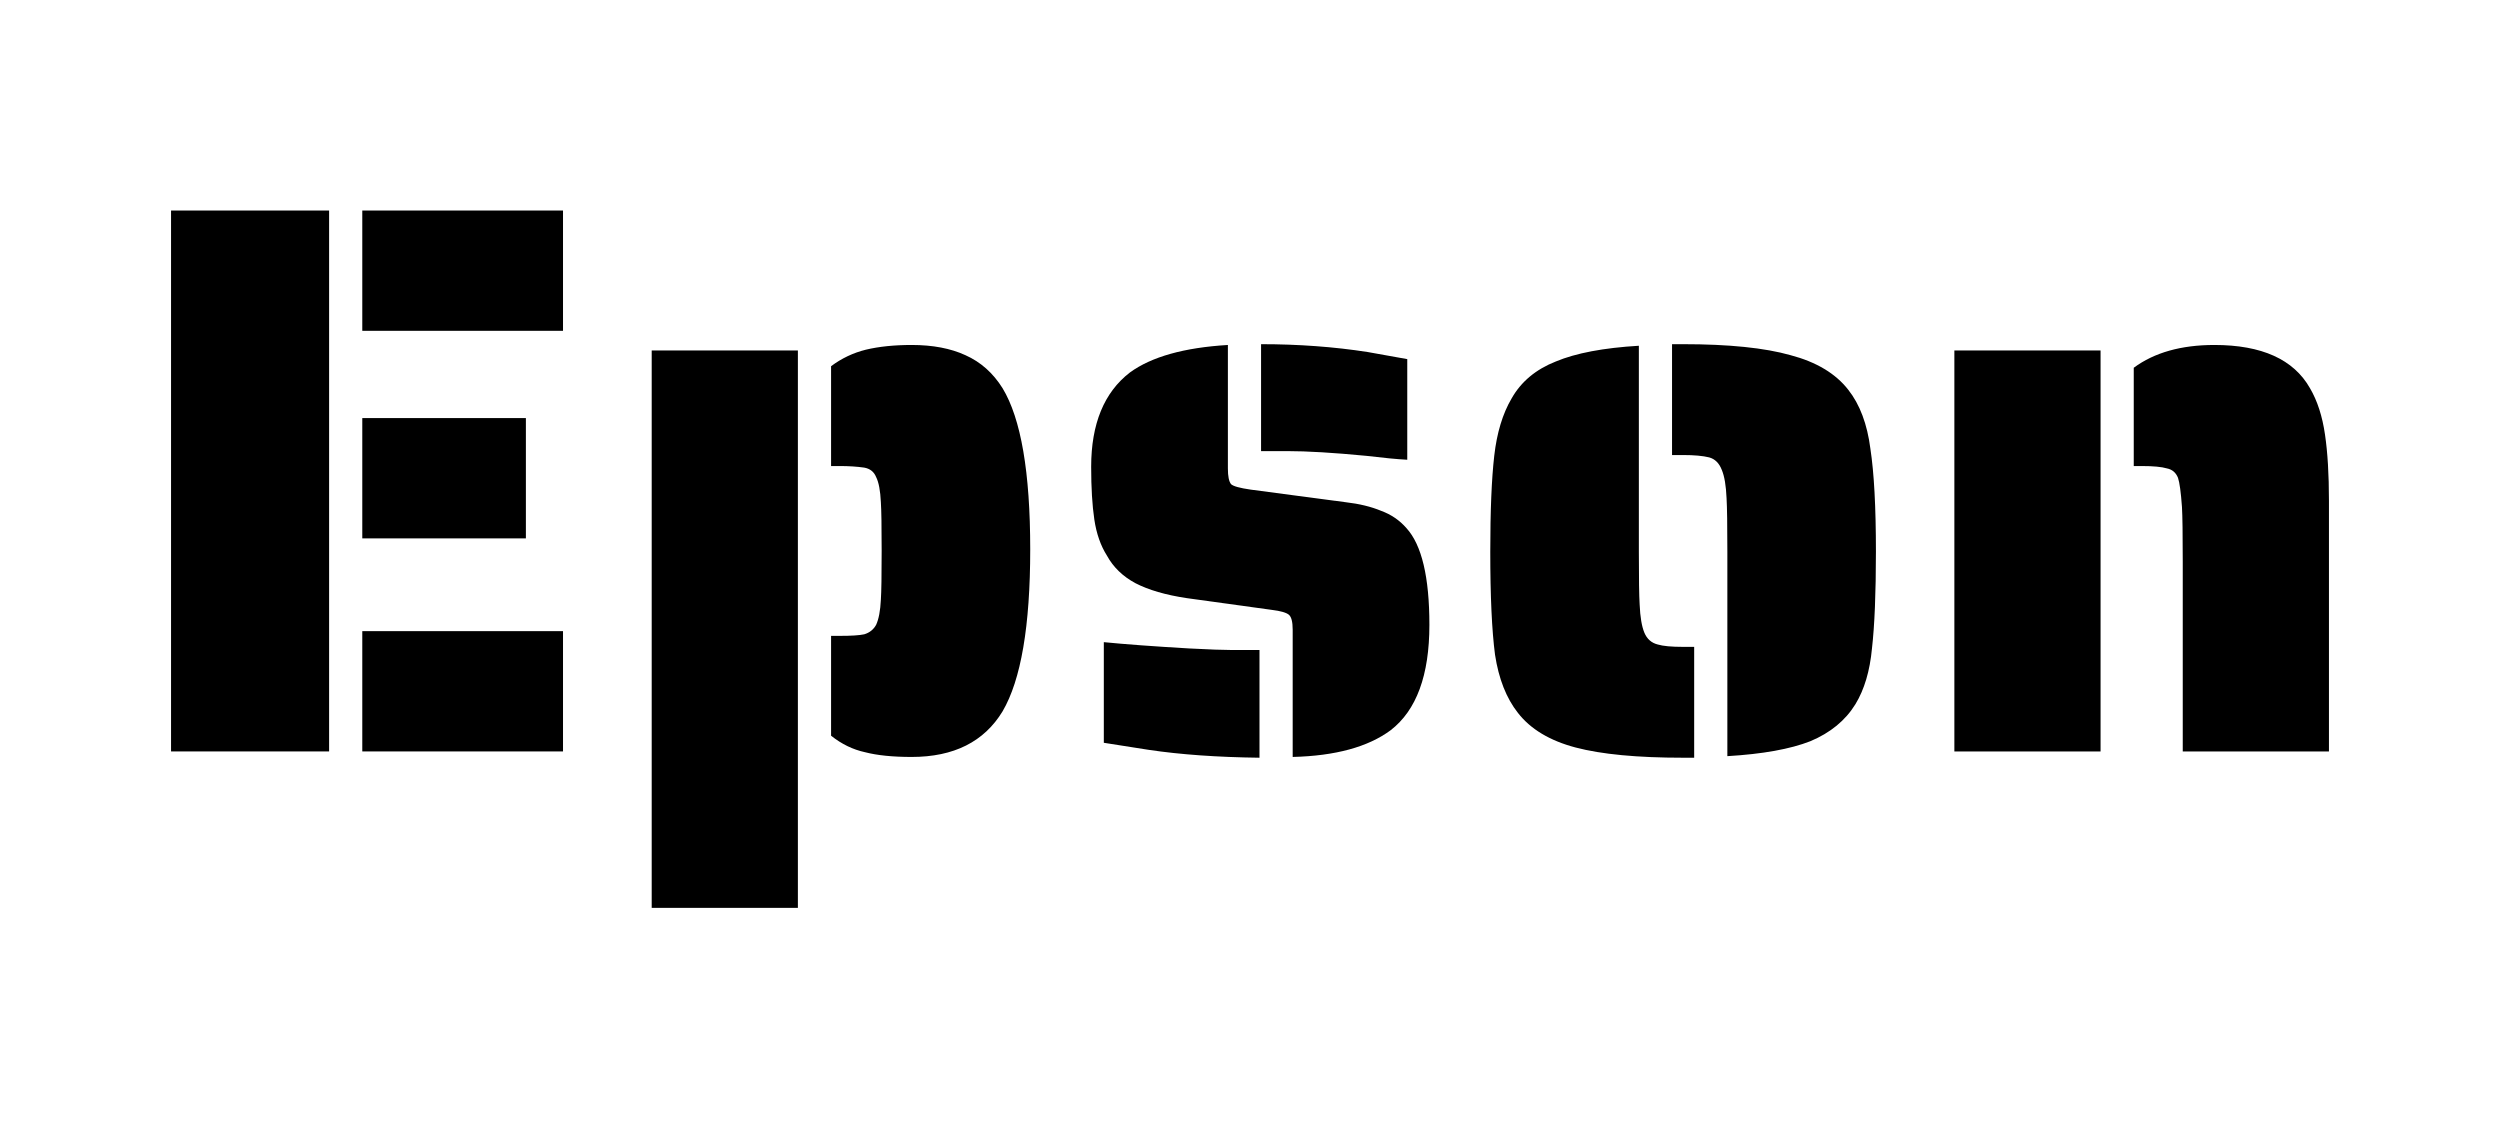
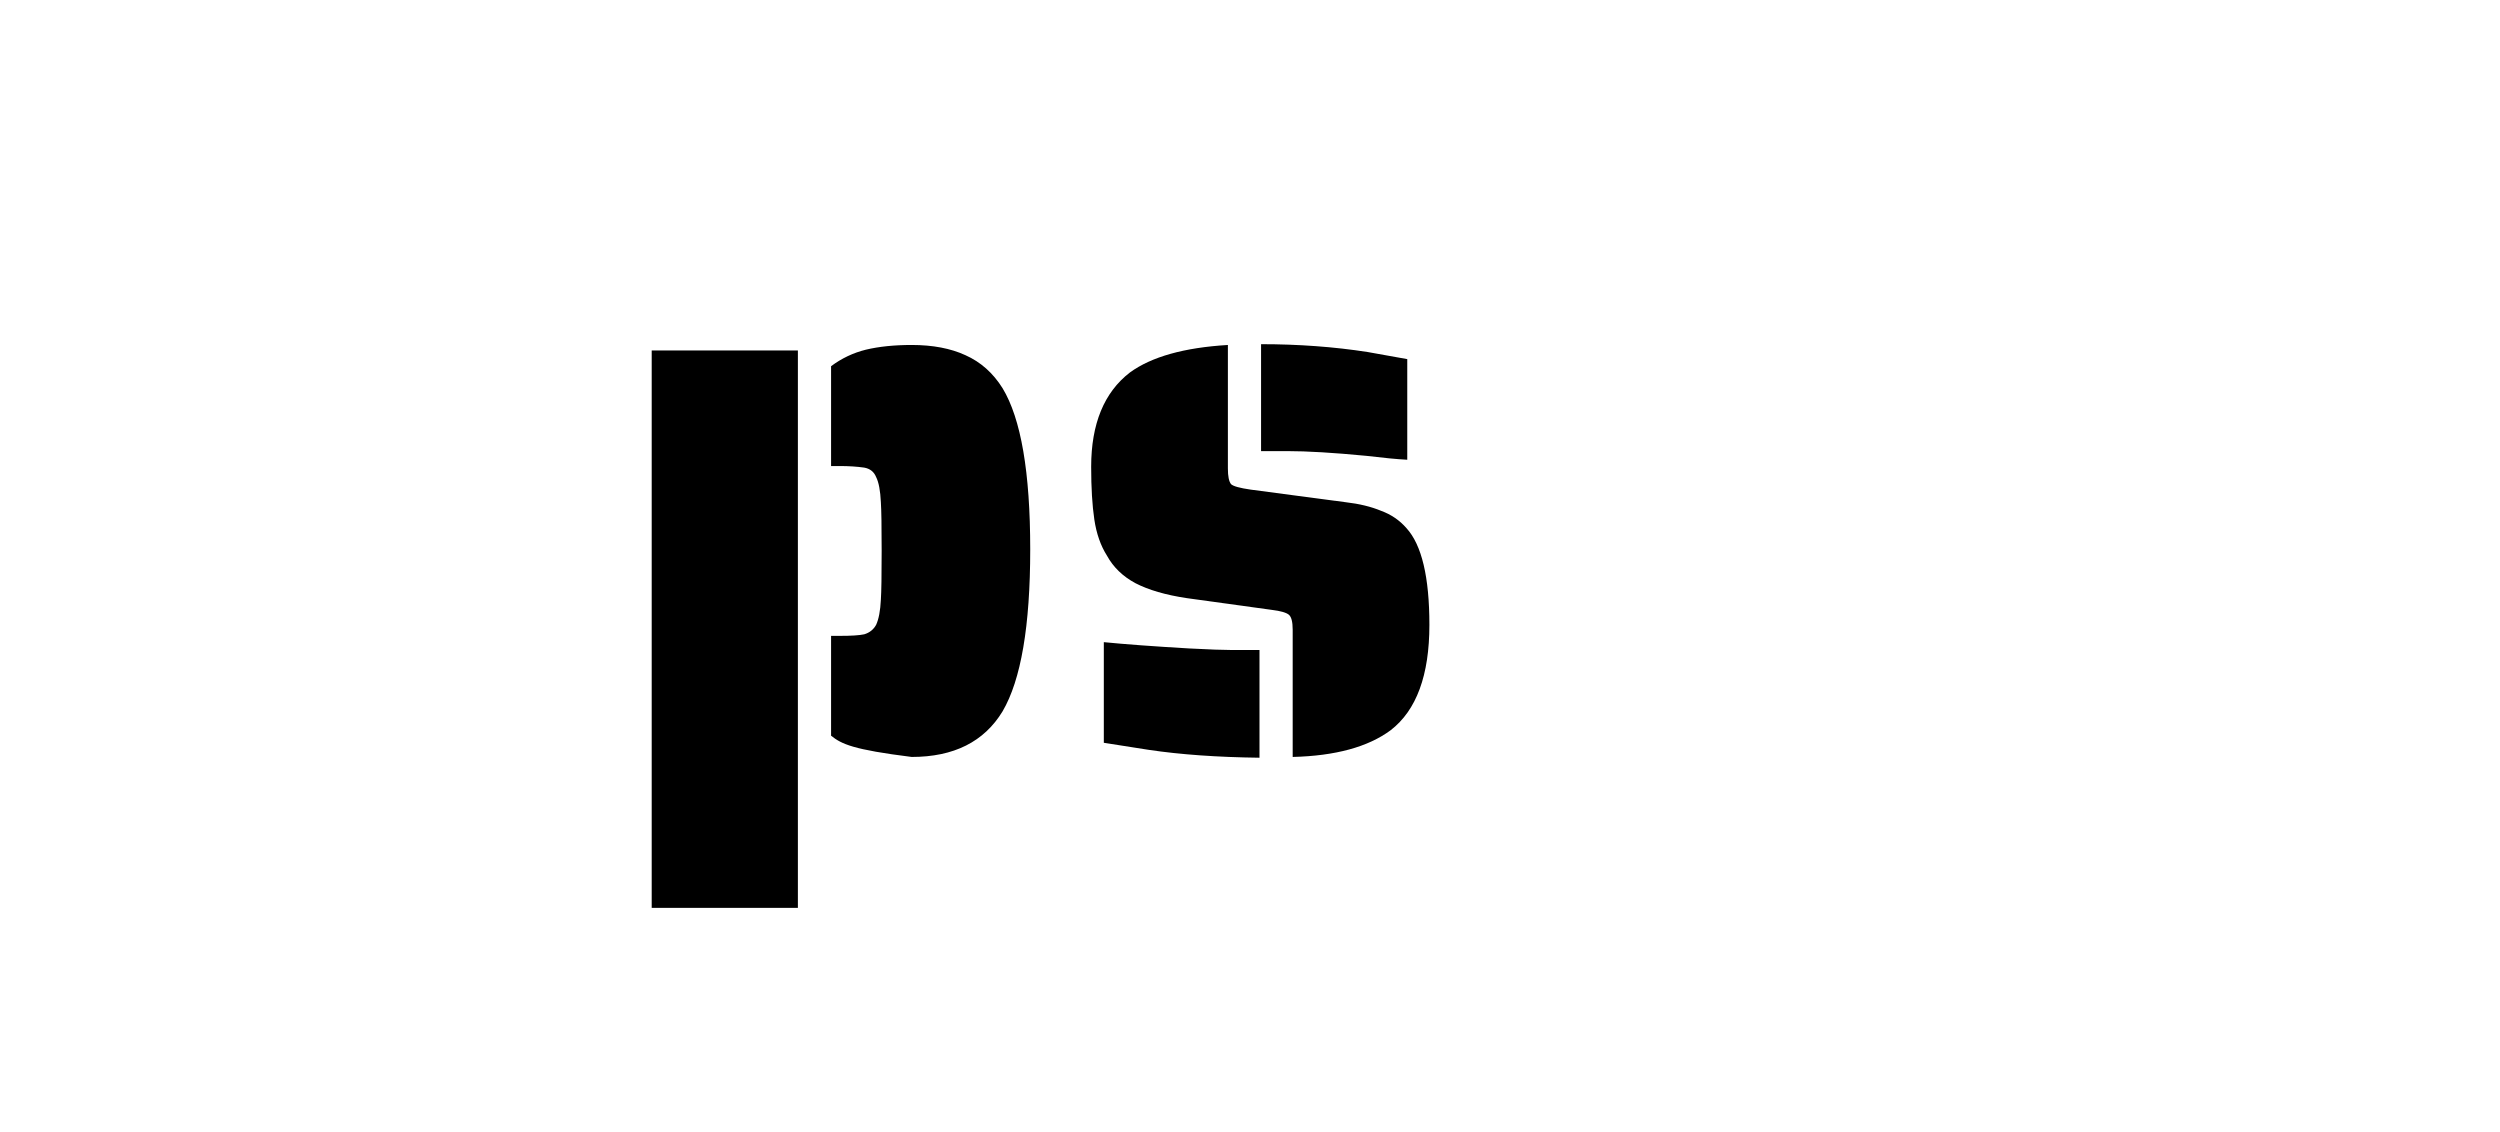
<svg xmlns="http://www.w3.org/2000/svg" width="190" height="86" viewBox="0 0 190 86" fill="none">
-   <path d="M13 16H25.012V57.109H13V16ZM27.534 16H42.789V25.142H27.534V16ZM27.534 31.774H39.967V40.917H27.534V31.774ZM27.534 47.967H42.789V57.109H27.534V47.967Z" fill="black" />
-   <path d="M69.288 57.528C67.847 57.528 66.665 57.408 65.745 57.169C64.824 56.97 63.963 56.552 63.162 55.914V48.326H63.823C64.703 48.326 65.324 48.286 65.684 48.206C66.085 48.087 66.385 47.848 66.585 47.489C66.785 47.051 66.906 46.414 66.946 45.577C66.986 44.98 67.006 43.745 67.006 41.873C67.006 40 66.986 38.766 66.946 38.168C66.906 37.292 66.785 36.654 66.585 36.256C66.425 35.858 66.125 35.619 65.684 35.539C65.124 35.459 64.503 35.419 63.823 35.419H63.162V27.831C63.963 27.233 64.844 26.815 65.805 26.576C66.805 26.337 67.967 26.218 69.288 26.218C70.889 26.218 72.251 26.477 73.372 26.994C74.533 27.512 75.474 28.349 76.195 29.504C77.596 31.814 78.297 35.897 78.297 41.753C78.297 47.569 77.596 51.672 76.195 54.062C74.793 56.372 72.491 57.528 69.288 57.528ZM49.529 26.636H60.639V69H49.529V26.636Z" fill="black" />
+   <path d="M69.288 57.528C64.824 56.97 63.963 56.552 63.162 55.914V48.326H63.823C64.703 48.326 65.324 48.286 65.684 48.206C66.085 48.087 66.385 47.848 66.585 47.489C66.785 47.051 66.906 46.414 66.946 45.577C66.986 44.98 67.006 43.745 67.006 41.873C67.006 40 66.986 38.766 66.946 38.168C66.906 37.292 66.785 36.654 66.585 36.256C66.425 35.858 66.125 35.619 65.684 35.539C65.124 35.459 64.503 35.419 63.823 35.419H63.162V27.831C63.963 27.233 64.844 26.815 65.805 26.576C66.805 26.337 67.967 26.218 69.288 26.218C70.889 26.218 72.251 26.477 73.372 26.994C74.533 27.512 75.474 28.349 76.195 29.504C77.596 31.814 78.297 35.897 78.297 41.753C78.297 47.569 77.596 51.672 76.195 54.062C74.793 56.372 72.491 57.528 69.288 57.528ZM49.529 26.636H60.639V69H49.529V26.636Z" fill="black" />
  <path d="M106.952 34.941C106.192 34.901 105.151 34.802 103.829 34.643C101.347 34.404 99.345 34.284 97.823 34.284H95.841V26.158C98.684 26.158 101.387 26.357 103.949 26.755L106.952 27.293V34.941ZM98.244 47.848C98.244 47.25 98.144 46.872 97.944 46.712C97.743 46.553 97.323 46.434 96.682 46.354L90.196 45.458C88.594 45.219 87.293 44.84 86.292 44.322C85.331 43.805 84.611 43.108 84.13 42.231C83.65 41.474 83.329 40.558 83.169 39.483C83.009 38.407 82.929 37.072 82.929 35.479C82.929 32.213 83.91 29.823 85.872 28.309C87.513 27.114 89.996 26.417 93.319 26.218V35.599C93.319 36.196 93.399 36.594 93.559 36.794C93.719 36.953 94.22 37.092 95.061 37.212L102.268 38.168C103.309 38.288 104.21 38.507 104.97 38.825C105.731 39.104 106.372 39.542 106.892 40.14C108.054 41.414 108.634 43.864 108.634 47.489C108.634 51.313 107.653 53.982 105.691 55.496C103.97 56.771 101.487 57.448 98.244 57.528V47.848ZM95.721 57.587C92.518 57.547 89.716 57.348 87.313 56.99L83.89 56.452V48.804C85.491 48.963 87.653 49.123 90.376 49.282C91.898 49.361 92.979 49.401 93.619 49.401H95.721V57.587Z" fill="black" />
-   <path d="M131.279 41.932C131.279 39.901 131.259 38.546 131.219 37.869C131.179 36.913 131.059 36.196 130.859 35.718C130.659 35.2 130.338 34.882 129.898 34.762C129.417 34.643 128.757 34.583 127.916 34.583H127.075V26.158H127.916C131.399 26.158 134.122 26.437 136.084 26.994C138.046 27.512 139.507 28.389 140.468 29.623C141.349 30.739 141.91 32.233 142.15 34.105C142.43 35.937 142.57 38.546 142.57 41.932C142.57 45.079 142.47 47.529 142.27 49.282C142.11 50.995 141.689 52.409 141.009 53.524C140.248 54.759 139.107 55.695 137.585 56.333C136.064 56.93 133.962 57.309 131.279 57.468V41.932ZM127.916 57.587C124.432 57.587 121.71 57.328 119.748 56.811C117.786 56.293 116.324 55.416 115.364 54.181C114.483 53.066 113.902 51.592 113.622 49.76C113.382 47.928 113.261 45.318 113.261 41.932C113.261 38.825 113.362 36.395 113.562 34.643C113.762 32.89 114.202 31.436 114.883 30.281C115.604 29.006 116.725 28.07 118.246 27.472C119.768 26.835 121.87 26.437 124.553 26.277V41.932C124.553 43.964 124.573 45.298 124.613 45.936C124.653 46.892 124.773 47.609 124.973 48.087C125.173 48.565 125.513 48.864 125.994 48.983C126.394 49.103 127.035 49.162 127.916 49.162H128.757V57.587H127.916Z" fill="black" />
-   <path d="M165.889 42.709C165.889 40.598 165.869 39.204 165.829 38.526C165.749 37.411 165.649 36.674 165.529 36.316C165.369 35.917 165.088 35.678 164.688 35.599C164.288 35.479 163.647 35.419 162.766 35.419H162.165V27.95C163.727 26.795 165.769 26.218 168.291 26.218C171.895 26.218 174.317 27.313 175.559 29.504C176.119 30.46 176.5 31.635 176.7 33.029C176.9 34.384 177 36.057 177 38.048V57.109H165.889V42.709ZM148.532 26.636H159.643V57.109H148.532V26.636Z" fill="black" />
</svg>